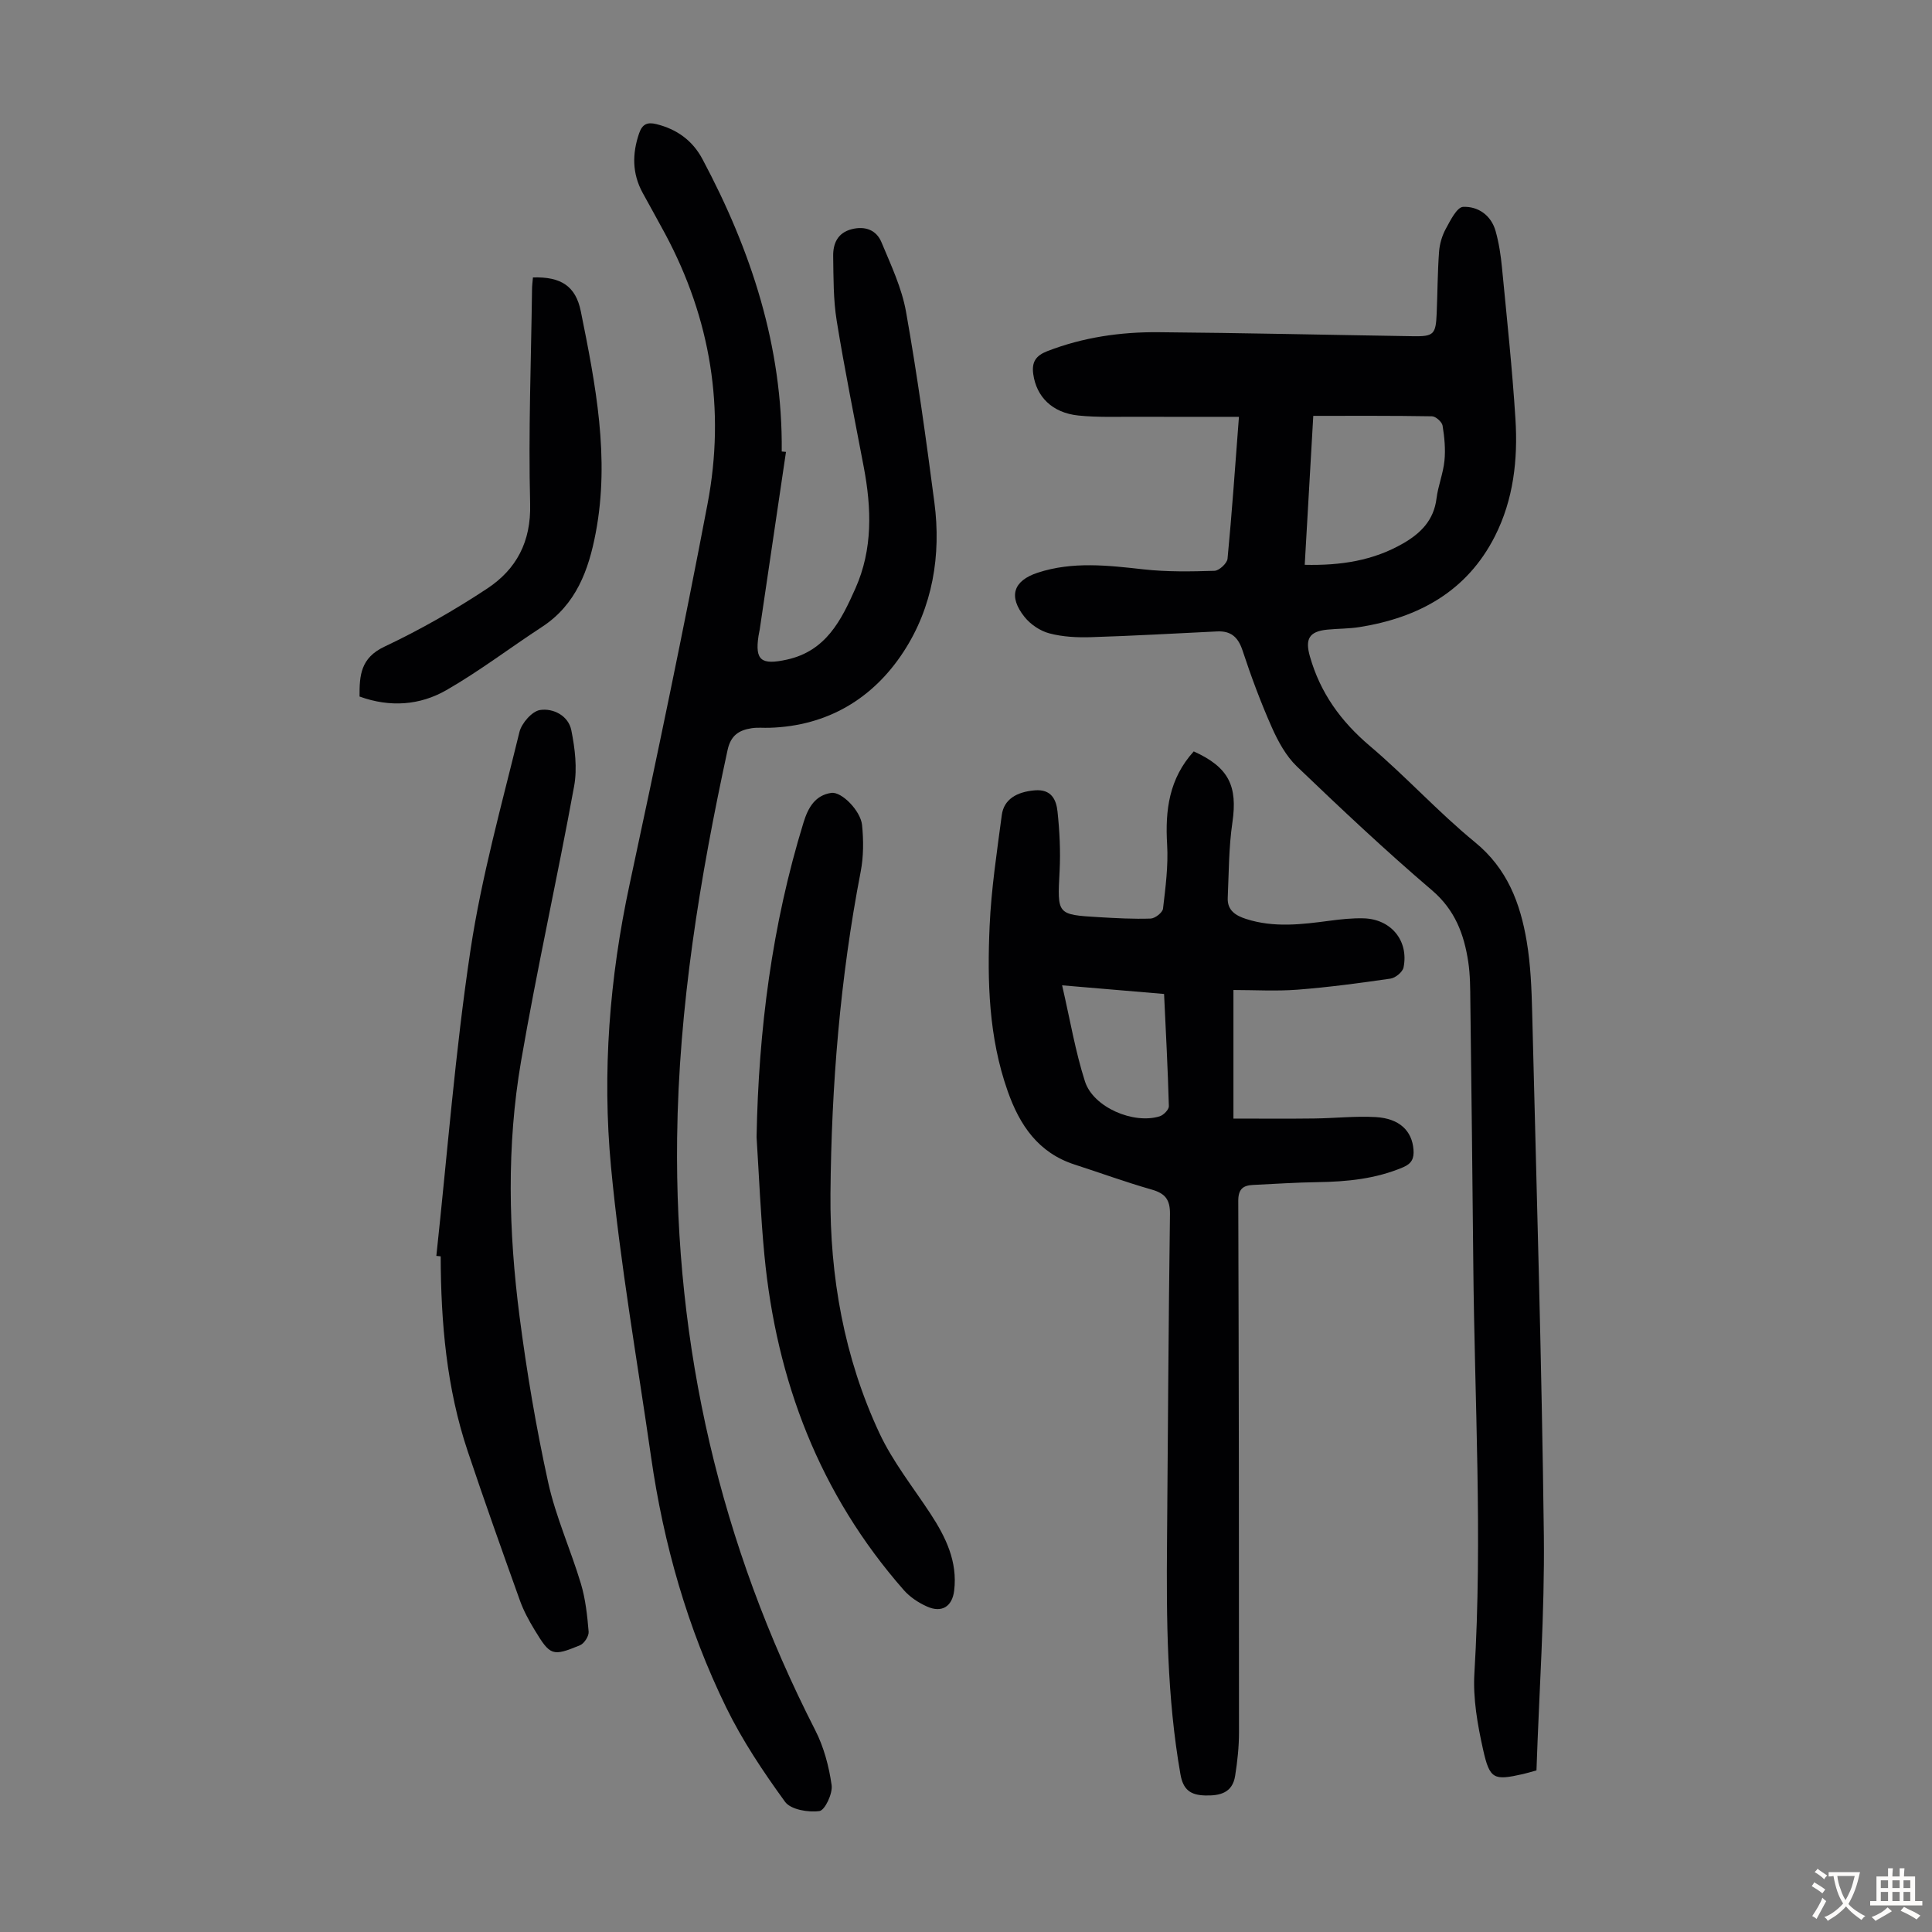
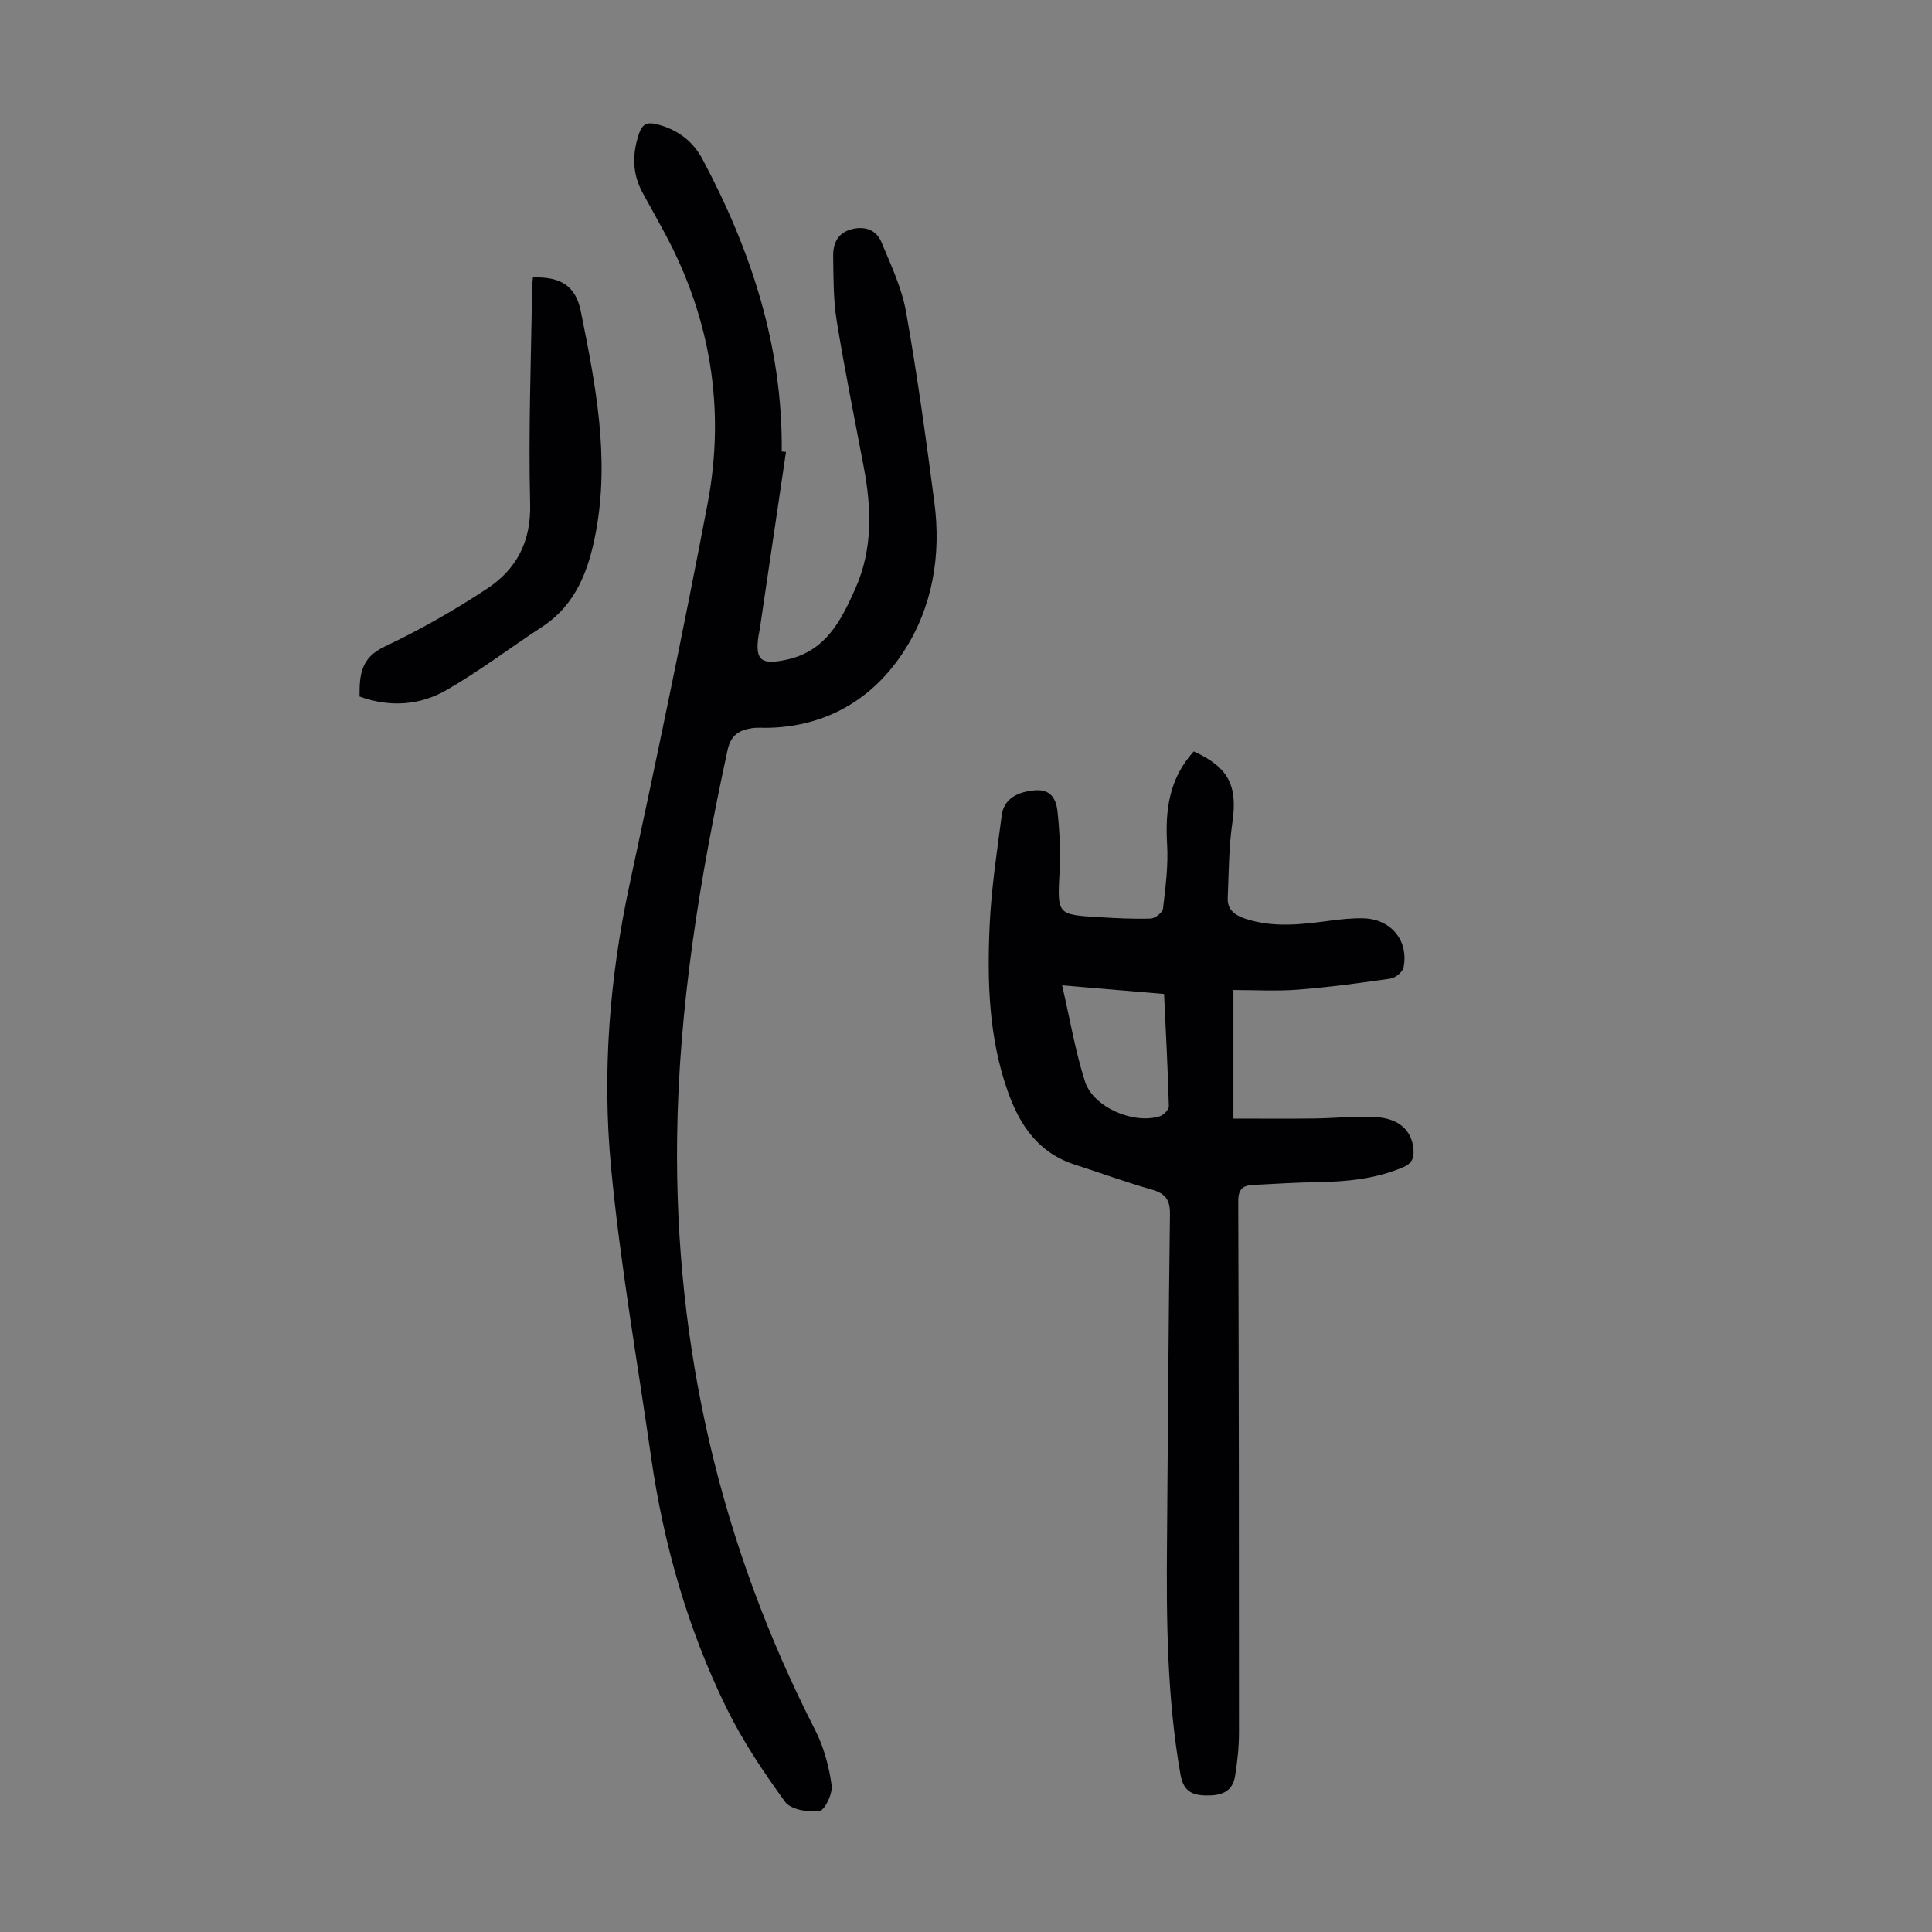
<svg xmlns="http://www.w3.org/2000/svg" enable-background="new 0 0 400 400" viewBox="0 0 400 400">
  <rect x="0" y="0" width="400" height="400" fill="#808080" stroke="none" />
  <g fill="#010103">
-     <path d="m318.11 366.54c-1.13.31-1.98.58-2.84.77-5.96 1.34-6.83 1.11-8.2-5.02-1.16-5.19-2.13-10.64-1.81-15.89 1.7-28.21.03-56.38-.23-84.57-.17-18.12-.38-36.24-.61-54.36-.03-2.79-.02-5.62-.44-8.37-.87-5.71-2.75-10.72-7.51-14.78-9.61-8.2-18.83-16.88-27.96-25.63-2.25-2.16-3.89-5.17-5.18-8.07-2.31-5.2-4.3-10.56-6.08-15.96-.92-2.78-2.42-4.07-5.27-3.93-8.7.42-17.4.92-26.11 1.19-2.87.09-5.86-.06-8.61-.79-1.91-.5-3.91-1.85-5.15-3.41-3.39-4.25-2.32-7.49 2.74-9.15 7.23-2.37 14.55-1.51 21.93-.69 4.85.54 9.78.45 14.67.3.96-.03 2.61-1.56 2.7-2.51.91-9.46 1.56-18.94 2.36-29.37-7.18 0-14.18.02-21.17-.01-4.02-.02-8.07.15-12.06-.26-5.45-.56-8.69-3.89-9.35-8.54-.37-2.56.55-3.87 2.91-4.79 7.42-2.87 15.16-3.99 23.02-3.92 17.56.14 35.12.56 52.68.83 4.31.07 4.73-.37 4.91-4.76.18-4.24.18-8.48.49-12.71.12-1.63.62-3.34 1.4-4.77.94-1.73 2.3-4.48 3.58-4.54 3.09-.14 5.81 1.73 6.73 5.02.69 2.46 1.08 5.03 1.32 7.57 1.01 10.46 2.13 20.91 2.79 31.39.52 8.33-.41 16.61-4.24 24.18-5.79 11.44-15.8 16.89-28.04 18.84-2.2.35-4.46.31-6.69.53-3.8.38-4.6 1.98-3.59 5.54 2.15 7.57 6.41 13.45 12.41 18.54 7.51 6.36 14.18 13.72 21.78 19.94 6.69 5.47 9.37 12.62 10.7 20.53.81 4.82 1.01 9.78 1.13 14.69.9 36.13 1.98 72.25 2.42 108.39.17 16.07-.98 32.17-1.53 48.55zm-47.98-249.6c7.48.17 14.21-.87 20.4-4.45 3.64-2.1 6.32-4.8 6.88-9.26.33-2.65 1.39-5.21 1.65-7.85.24-2.39 0-4.88-.39-7.26-.13-.77-1.42-1.92-2.19-1.93-8.13-.14-16.26-.09-24.58-.09-.59 10.37-1.17 20.39-1.77 30.84z" />
    <path d="m162.73 93.56c-1.81 12.26-3.63 24.53-5.44 36.79-.07.44-.19.88-.25 1.32-.77 5.1.61 6.05 5.86 4.9 8.15-1.78 11.3-8.21 14.22-14.78 3.59-8.08 3.33-16.54 1.72-25.05-1.91-10.1-3.97-20.19-5.61-30.33-.71-4.38-.66-8.9-.73-13.37-.04-2.61.91-4.84 3.84-5.59 2.78-.71 5.11.17 6.16 2.71 1.95 4.69 4.2 9.43 5.08 14.37 2.33 13.09 4.14 26.28 5.87 39.46 1.45 10.99-.38 21.75-6.38 30.95-6.31 9.68-15.74 15.38-27.77 15.74-1.23.04-2.48-.1-3.69.09-2.59.4-4.31 1.46-4.97 4.5-5.74 26.5-10.12 53.13-10.45 80.37-.52 43.25 8.9 84.05 28.58 122.55 1.79 3.49 2.86 7.51 3.41 11.41.25 1.73-1.4 5.21-2.53 5.36-2.31.32-5.93-.3-7.11-1.91-4.51-6.21-8.84-12.68-12.2-19.56-8-16.38-12.95-33.78-15.54-51.82-2.87-20.03-6.4-40-8.3-60.12-1.84-19.54-.31-39.08 3.84-58.4 5.63-26.22 11.14-52.48 16.15-78.83 3.72-19.53.66-38.28-8.77-55.89-1.53-2.86-3.13-5.68-4.68-8.53-2.17-3.99-2.17-8.08-.71-12.32.66-1.91 1.72-2.33 3.53-1.89 4.26 1.04 7.52 3.39 9.58 7.26 10.08 18.91 16.62 38.8 16.41 60.53.31.02.6.05.88.08z" />
    <path d="m247.15 155.57c7.29 3.29 9.11 7.18 8 14.75-.75 5.13-.73 10.38-.96 15.58-.11 2.58 1.63 3.67 3.83 4.37 5.73 1.84 11.49 1.13 17.28.36 2.32-.31 4.68-.56 7.01-.5 5.69.15 9.39 4.63 8.28 10.17-.19.94-1.67 2.16-2.69 2.31-6.39.93-12.81 1.79-19.24 2.29-4.42.34-8.9.07-13.29.07v26.62c5.92 0 11.33.05 16.73-.02 4.24-.05 8.5-.53 12.73-.29 4.92.28 7.53 2.86 7.82 6.76.13 1.75-.33 2.85-2.13 3.62-5.69 2.42-11.63 3-17.71 3.09-4.47.06-8.93.37-13.4.58-2.09.1-3.04.9-3.04 3.29.12 36.69.16 73.39.15 110.08 0 2.99-.33 6.02-.8 8.98-.56 3.51-3.12 4.14-6.26 4.05-3.02-.09-4.51-1.22-5.06-4.37-2.8-15.96-2.92-32.05-2.78-48.17.19-22.6.3-45.2.61-67.8.04-3.04-.99-4.31-3.81-5.11-5.37-1.53-10.62-3.46-15.93-5.17-7.54-2.44-11.39-8.17-13.87-15.23-3.91-11.1-4.24-22.62-3.73-34.15.34-7.68 1.51-15.34 2.52-22.98.43-3.26 3.09-4.81 6.84-5.12 3.42-.28 4.44 1.92 4.7 4.41.43 4.07.64 8.21.43 12.29-.47 9.02-.6 9.04 8.13 9.56 3.57.21 7.16.41 10.72.29.91-.03 2.46-1.24 2.56-2.05.52-4.42 1.11-8.9.85-13.31-.42-7.09.4-13.6 5.51-19.25zm-27.25 48.43c1.66 7.19 2.74 13.69 4.73 19.9 1.72 5.36 10.05 8.91 15.47 7.22.8-.25 1.92-1.39 1.9-2.09-.21-7.68-.62-15.36-.99-23.24-6.85-.59-13.37-1.14-21.11-1.79z" />
-     <path d="m90.34 260.02c2.28-21.12 3.91-42.33 7.07-63.32 2.29-15.21 6.48-30.15 10.13-45.13.45-1.84 2.61-4.32 4.27-4.57 2.73-.42 5.88 1.17 6.48 4.21.75 3.75 1.25 7.84.58 11.54-3.47 19.02-7.71 37.91-10.99 56.96-3.02 17.53-2.59 35.27-.31 52.87 1.49 11.51 3.43 22.99 5.92 34.32 1.57 7.16 4.68 13.97 6.79 21.02.95 3.18 1.31 6.58 1.59 9.9.08.91-.91 2.45-1.78 2.81-5.73 2.36-6.16 2.19-9.43-3.21-1.15-1.9-2.24-3.9-2.99-5.98-3.69-10.29-7.36-20.59-10.83-30.96-4.39-13.09-5.56-26.66-5.6-40.37-.3-.02-.6-.05-.9-.09z" />
-     <path d="m156.64 235.42c.41-22.18 3.19-43.93 9.73-65.16.97-3.15 2.46-5.62 5.74-6.1 2.14-.31 6.07 3.71 6.37 6.65.32 3.18.32 6.51-.28 9.63-4.26 22.04-6.07 44.34-6.26 66.71-.15 17.1 2.82 33.92 10.13 49.56 2.76 5.91 6.95 11.17 10.56 16.67 3.18 4.86 5.65 9.91 4.92 15.94-.4 3.29-2.55 4.67-5.61 3.3-1.78-.79-3.56-1.97-4.83-3.42-17.42-19.86-26.36-43.3-28.85-69.36-.78-8.12-1.1-16.28-1.62-24.42z" />
    <path d="m110.34 57.44c5.79-.18 8.85 1.78 9.91 7.01 3.06 15.14 6.04 30.33 3.09 45.86-1.46 7.7-4.05 14.86-11.12 19.48-6.63 4.33-12.96 9.17-19.81 13.1-5.48 3.14-11.65 3.61-17.97 1.32-.03-4.39.22-8 5.16-10.33 7.35-3.47 14.48-7.54 21.26-12.02 6.05-4 9.11-9.68 8.9-17.56-.38-14.75.2-29.53.39-44.29 0-.86.12-1.73.19-2.57z" />
  </g>
-   <path d="m377.9 391.2c-.2.3-.4.5-.6.8-.7-.6-1.4-1-2.2-1.5.2-.3.4-.5.5-.8.6.4 1.4.8 2.3 1.5zm-1.8 6.1c-.2-.2-.5-.4-.9-.6.4-.6.8-1.2 1.2-1.9s.7-1.3.9-1.9c.3.3.5.5.8.7-.7 1.3-1.4 2.6-2 3.7zm2.2-9c-.3.3-.5.5-.6.8-.6-.6-1.3-1.1-2-1.5.3-.3.5-.5.6-.7.6.5 1.3.9 2 1.4zm.3.2v-.9h2 4.5c-.3 1.3-.6 2.5-1 3.6s-.9 2.1-1.4 3c.4.5 1 1 1.6 1.4s1.2.8 1.9 1.1c-.3.2-.5.4-.8.8-.4-.3-1-.7-1.6-1.2s-1.2-1.1-1.6-1.6c-.5.6-1.1 1.1-1.7 1.6s-1.4.9-2.1 1.4c-.1-.3-.3-.5-.7-.8.6-.2 1.2-.5 1.9-1s1.4-1.1 2-1.8c-.5-.8-.9-1.6-1.2-2.5s-.6-2-.8-3.2c-.4.1-.7.1-1 .1zm2.5 2.7c.3 1 .7 1.7 1 2.2.3-.5.6-1.1 1-2s.6-1.9.9-3h-3.2-.4c.1.9.3 1.8.7 2.8z" fill="#fcfbfa" />
-   <path d="m396.5 388.5v1.5 3.6h1.5v.9c-.4 0-1 0-1.7 0h-7.9c-.5 0-.9 0-1.2 0v-.9h1.3v-3.5c0-.7 0-1.2 0-1.6h2.4c0-.8 0-1.4 0-1.7h1c0 .3-.1.8-.1 1.7h1.5c0-.8 0-1.4 0-1.7h1c0 .3-.1.9-.1 1.7zm-8.2 9.2c-.2-.3-.5-.5-.8-.8.8-.3 1.4-.6 1.9-.9s1-.7 1.4-1.1c.3.3.6.5.9.8-1.6 1-2.8 1.6-3.4 2zm2.6-6.8v-1.6h-1.5v1.6zm0 2.7v-1.9h-1.5v1.9zm2.4-2.7v-1.6h-1.5v1.6zm0 2.7v-1.9h-1.5v1.9zm.2 2 .7-.8c.4.2.9.5 1.6.8s1.3.7 1.8 1c-.3.3-.5.5-.8.8-.4-.3-1.5-1-3.3-1.8zm2-4.7v-1.6h-1.4v1.6zm0 2.7v-1.9h-1.4v1.9z" fill="#fcfbfa" />
</svg>